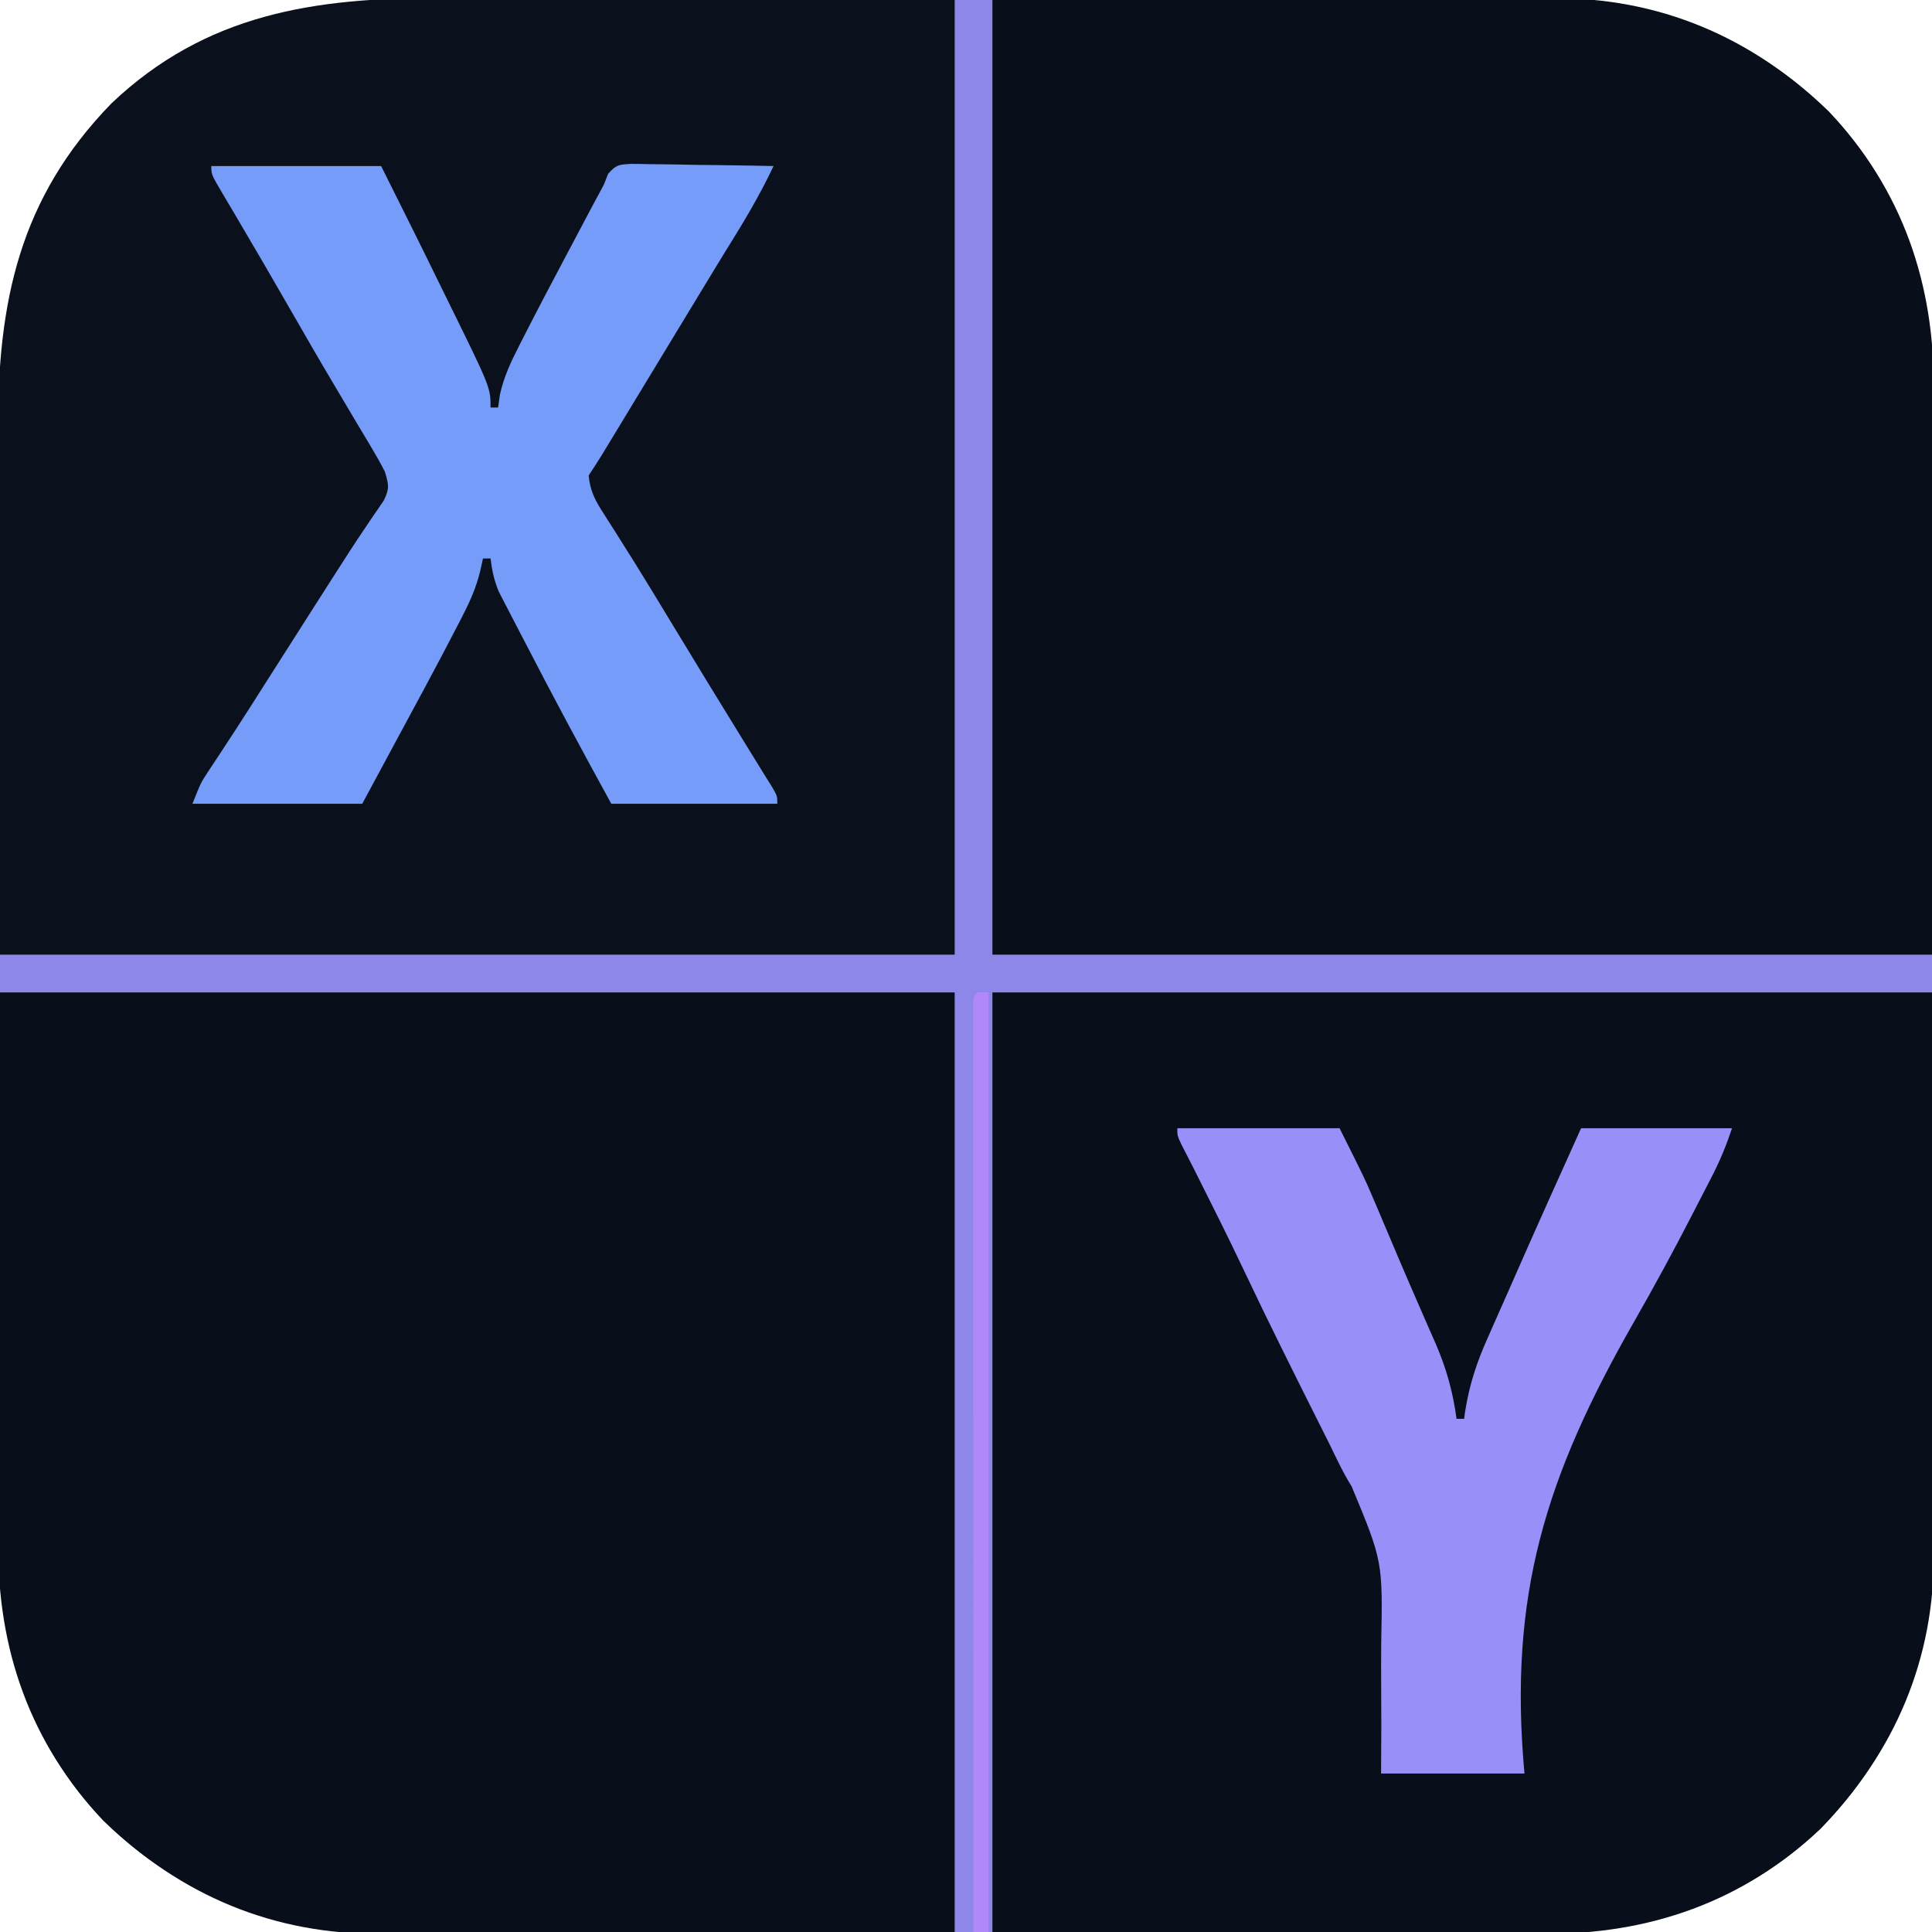
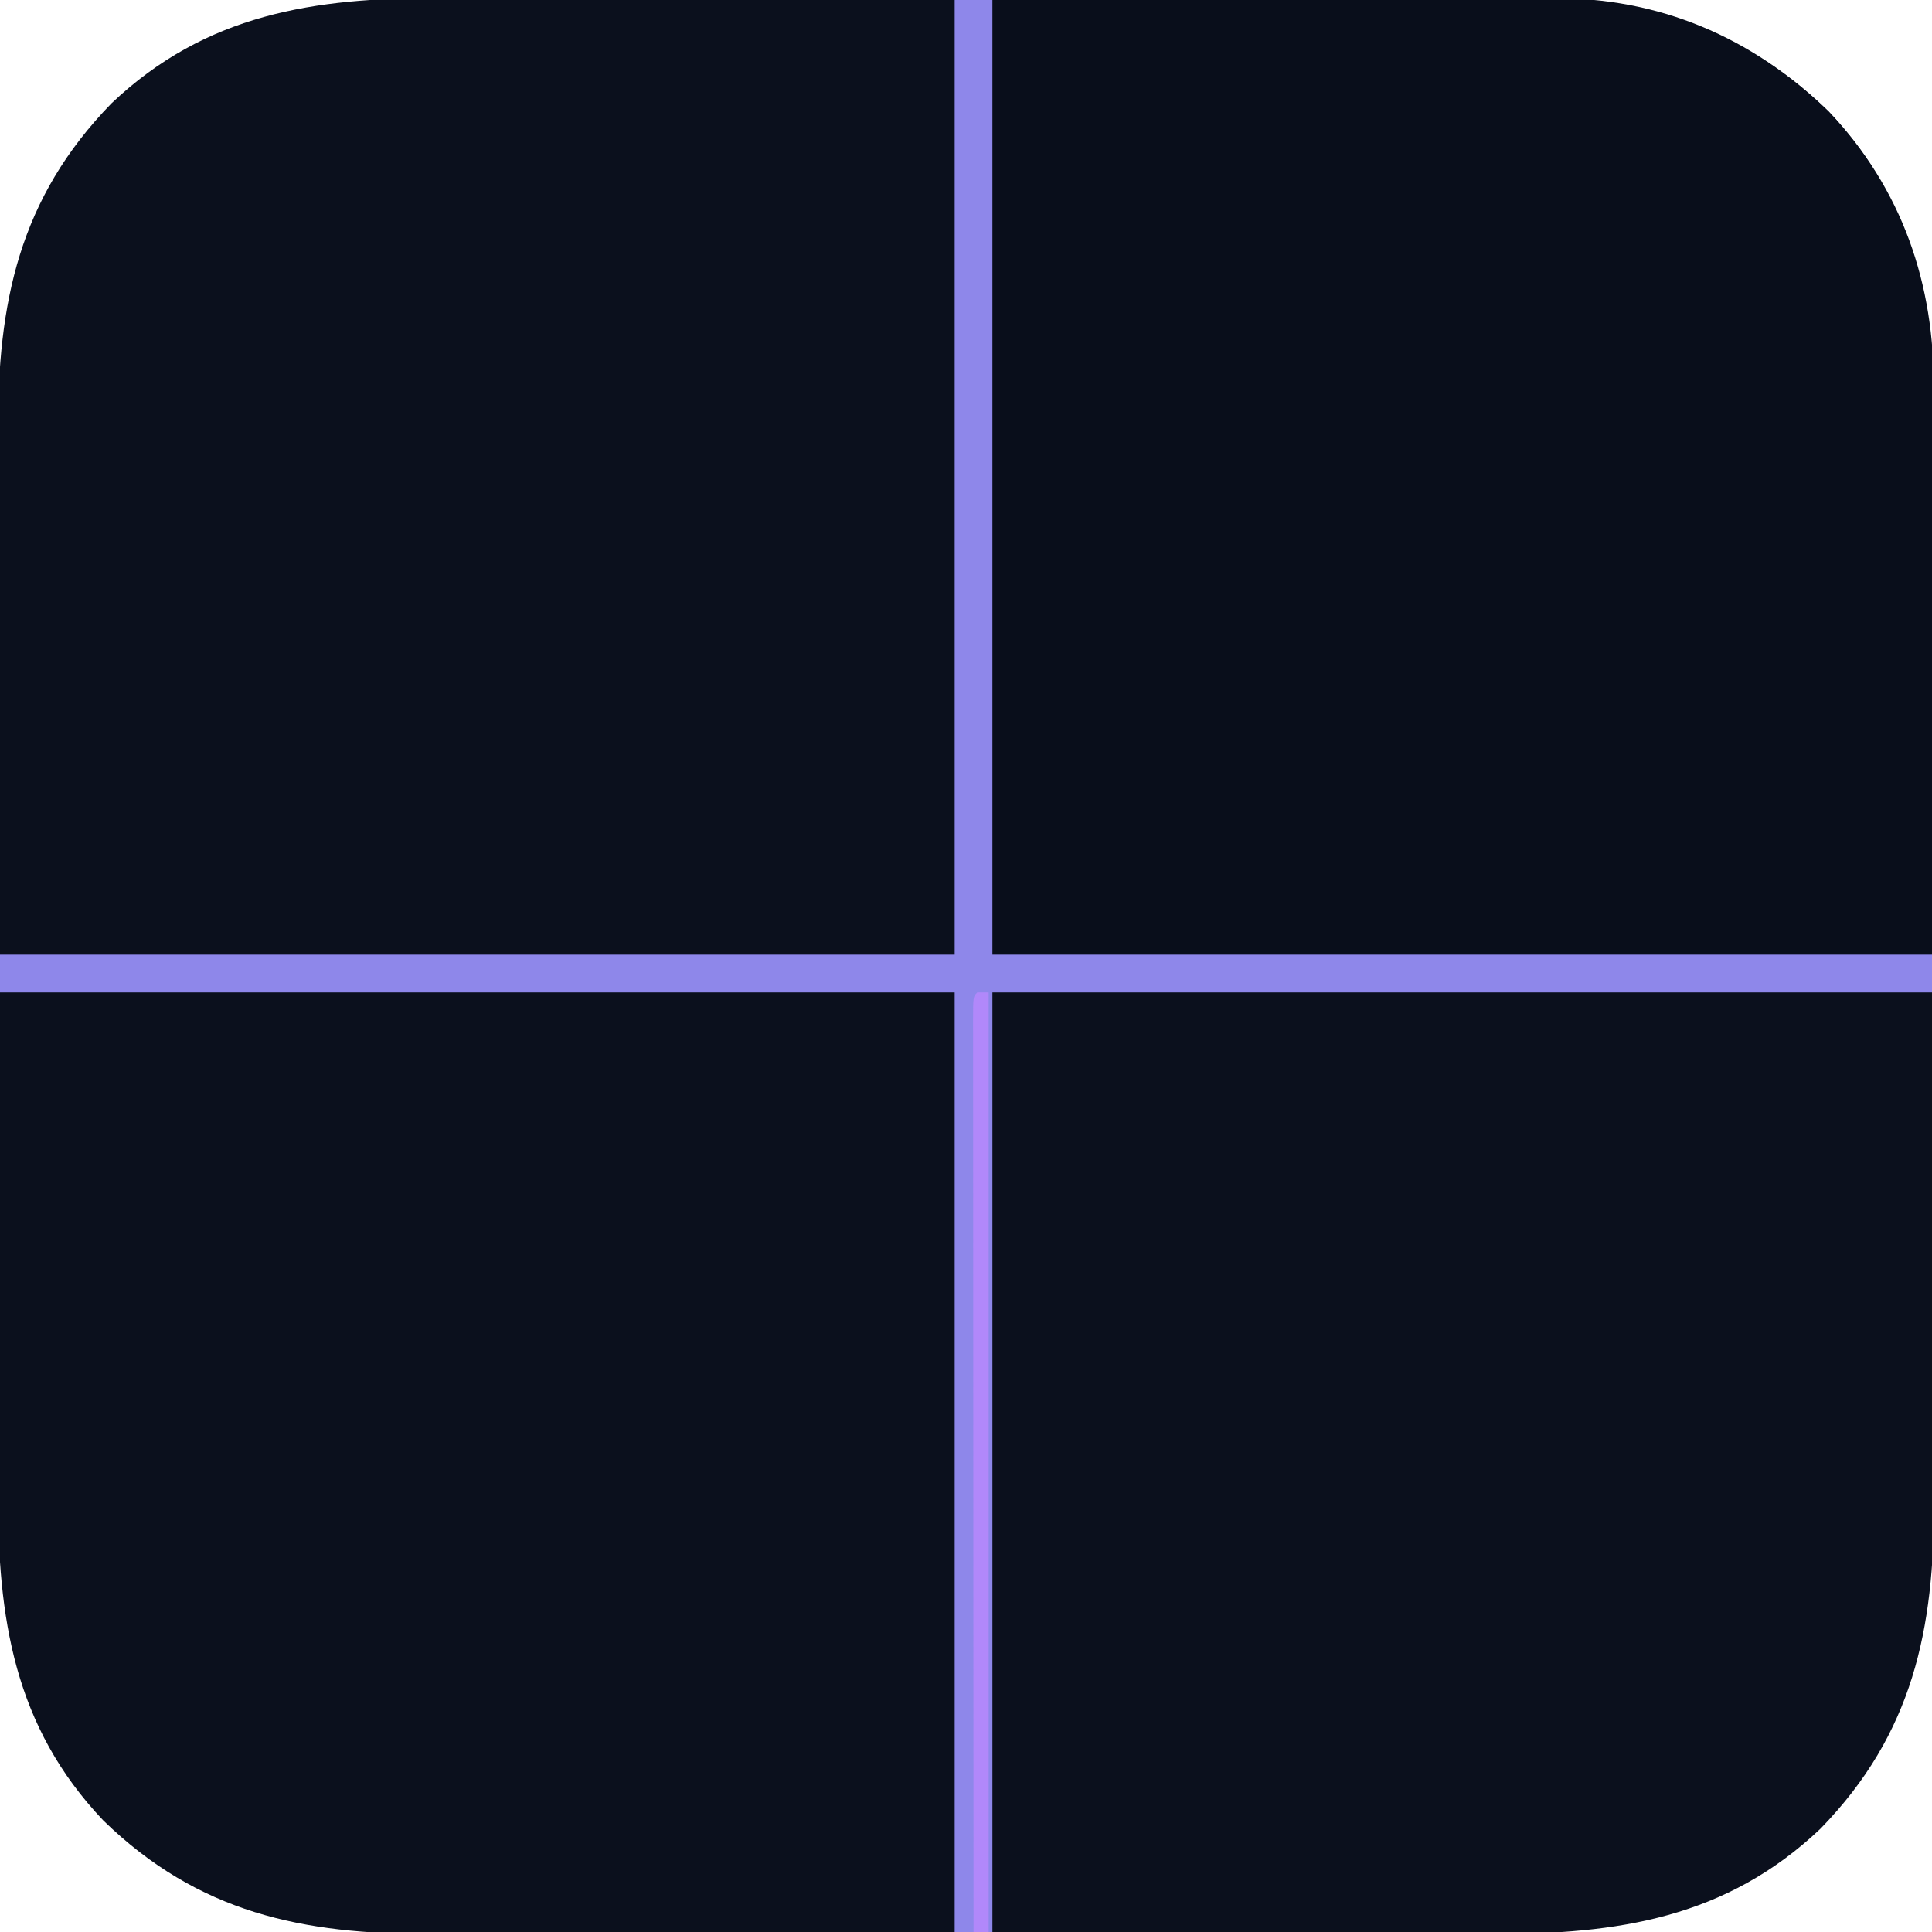
<svg xmlns="http://www.w3.org/2000/svg" version="1.1" width="512" height="512">
  <path d="M0 0 C4.123 0.009 8.246 -0.005 12.368 -0.016 C20.421 -0.034 28.474 -0.03 36.527 -0.018 C43.077 -0.009 49.628 -0.008 56.179 -0.012 C57.115 -0.013 58.051 -0.014 59.015 -0.014 C60.917 -0.016 62.819 -0.017 64.721 -0.018 C82.514 -0.029 100.306 -0.016 118.099 0.005 C133.332 0.023 148.564 0.02 163.797 0.001 C181.531 -0.02 199.264 -0.028 216.997 -0.016 C218.892 -0.015 220.787 -0.014 222.681 -0.012 C223.613 -0.012 224.545 -0.011 225.505 -0.01 C232.04 -0.007 238.575 -0.013 245.11 -0.022 C253.086 -0.034 261.061 -0.03 269.036 -0.009 C273.097 0.001 277.158 0.006 281.219 -0.008 C315.203 -0.11 342.849 5.553 368.028 30.05 C391.766 55.036 396.062 83.84 395.953 117.093 C395.944 121.216 395.958 125.338 395.969 129.461 C395.987 137.514 395.983 145.567 395.971 153.62 C395.962 160.17 395.961 166.721 395.965 173.272 C395.966 174.208 395.967 175.144 395.967 176.108 C395.968 178.01 395.97 179.912 395.971 181.814 C395.982 199.607 395.969 217.399 395.948 235.192 C395.93 250.425 395.933 265.657 395.952 280.89 C395.973 298.623 395.981 316.357 395.969 334.09 C395.968 335.985 395.967 337.879 395.965 339.774 C395.965 340.706 395.964 341.638 395.963 342.598 C395.96 349.133 395.966 355.668 395.975 362.203 C395.987 370.179 395.983 378.154 395.962 386.129 C395.952 390.19 395.947 394.251 395.961 398.312 C396.063 432.296 390.4 459.942 365.903 485.121 C340.917 508.859 312.113 513.155 278.86 513.046 C274.737 513.037 270.615 513.051 266.492 513.062 C258.439 513.079 250.386 513.076 242.333 513.064 C235.783 513.055 229.232 513.054 222.681 513.058 C221.745 513.059 220.809 513.059 219.845 513.06 C217.943 513.061 216.041 513.063 214.139 513.064 C196.346 513.075 178.554 513.062 160.761 513.041 C145.528 513.023 130.296 513.026 115.063 513.044 C97.329 513.066 79.596 513.074 61.863 513.062 C59.968 513.061 58.073 513.059 56.179 513.058 C55.247 513.058 54.315 513.057 53.355 513.056 C46.82 513.053 40.285 513.059 33.75 513.068 C25.774 513.079 17.799 513.076 9.824 513.055 C5.763 513.045 1.702 513.04 -2.359 513.054 C-36.343 513.156 -63.989 507.493 -89.168 482.996 C-112.906 458.01 -117.202 429.206 -117.093 395.953 C-117.084 391.83 -117.098 387.707 -117.109 383.585 C-117.126 375.532 -117.123 367.479 -117.111 359.426 C-117.102 352.876 -117.101 346.325 -117.105 339.774 C-117.106 338.838 -117.106 337.902 -117.107 336.938 C-117.108 335.036 -117.11 333.134 -117.111 331.232 C-117.122 313.439 -117.109 295.647 -117.088 277.854 C-117.07 262.621 -117.073 247.389 -117.091 232.156 C-117.113 214.422 -117.121 196.689 -117.109 178.956 C-117.108 177.061 -117.106 175.166 -117.105 173.272 C-117.104 171.874 -117.104 171.874 -117.103 170.448 C-117.1 163.913 -117.106 157.378 -117.115 150.842 C-117.126 142.867 -117.123 134.892 -117.102 126.917 C-117.092 122.856 -117.087 118.795 -117.101 114.734 C-117.203 80.75 -111.54 53.104 -87.043 27.925 C-62.057 4.187 -33.253 -0.109 0 0 Z " fill="#0B101D" transform="translate(116.57,-0.523)" />
-   <path d="M0 0 C83.49 0 166.98 0 253 0 C253 82.17 253 164.34 253 249 C225.816 249.083 198.632 249.165 170.625 249.25 C157.793 249.305 157.793 249.305 144.702 249.36 C134.182 249.378 134.182 249.378 129.244 249.382 C125.825 249.385 122.407 249.4 118.989 249.422 C114.606 249.45 110.224 249.458 105.841 249.452 C104.247 249.453 102.652 249.461 101.058 249.477 C72.624 249.743 47.844 239.361 27.402 219.473 C7.983 199.033 -0.735 173.908 -0.454 145.994 C-0.453 144.359 -0.453 142.725 -0.456 141.091 C-0.456 136.776 -0.434 132.462 -0.405 128.147 C-0.382 124.075 -0.381 120.003 -0.378 115.931 C-0.358 104.079 -0.302 92.227 -0.25 80.375 C-0.168 53.851 -0.085 27.328 0 0 Z " fill="#090E1B" transform="translate(0,263)" />
  <path d="M0 0 C39.786 -0.124 39.786 -0.124 80.375 -0.25 C88.721 -0.286 97.067 -0.323 105.666 -0.36 C115.931 -0.378 115.931 -0.378 120.751 -0.382 C124.086 -0.385 127.421 -0.4 130.756 -0.422 C135.033 -0.45 139.309 -0.458 143.585 -0.452 C145.141 -0.453 146.696 -0.461 148.252 -0.477 C176.538 -0.748 201.285 9.764 221.598 29.527 C241.15 50.107 249.73 75.297 249.454 103.374 C249.453 105.048 249.453 106.722 249.456 108.396 C249.456 112.819 249.434 117.241 249.405 121.663 C249.382 125.836 249.381 130.009 249.378 134.182 C249.358 146.33 249.302 158.477 249.25 170.625 C249.167 197.809 249.085 224.993 249 253 C166.83 253 84.66 253 0 253 C0 169.51 0 86.02 0 0 Z " fill="#090E1B" transform="translate(263,0)" />
-   <path d="M0 0 C82.17 0 164.34 0 249 0 C249.083 26.524 249.165 53.047 249.25 80.375 C249.286 88.721 249.323 97.067 249.36 105.666 C249.378 115.931 249.378 115.931 249.382 120.751 C249.385 124.086 249.4 127.421 249.422 130.756 C249.45 135.033 249.458 139.309 249.452 143.585 C249.453 145.141 249.461 146.696 249.477 148.252 C249.748 176.538 239.236 201.285 219.473 221.598 C199.033 241.017 173.908 249.735 145.994 249.454 C144.359 249.453 142.725 249.453 141.091 249.456 C136.776 249.456 132.462 249.434 128.147 249.405 C124.075 249.382 120.003 249.381 115.931 249.378 C104.079 249.358 92.227 249.302 80.375 249.25 C53.851 249.167 27.328 249.085 0 249 C0 166.83 0 84.66 0 0 Z " fill="#090E1B" transform="translate(263,263)" />
-   <path d="M0 0 C14.85 0 29.7 0 45 0 C50.252 10.503 55.497 21.004 60.647 31.556 C61.387 33.071 62.13 34.584 62.875 36.095 C74 58.688 74 58.688 74 64 C74.66 64 75.32 64 76 64 C76.165 62.845 76.33 61.69 76.5 60.5 C77.525 55.91 79.376 51.921 81.512 47.762 C81.863 47.069 82.214 46.376 82.576 45.662 C86.35 38.248 90.227 30.888 94.129 23.541 C95.331 21.277 96.53 19.011 97.729 16.744 C98.502 15.284 99.276 13.823 100.051 12.363 C100.404 11.696 100.757 11.028 101.121 10.34 C102.07 8.554 103.035 6.777 104 5 C104.381 4.033 104.762 3.066 105.154 2.07 C107.368 -0.413 107.979 -0.36 111.196 -0.568 C112.958 -0.567 114.72 -0.539 116.48 -0.488 C117.872 -0.478 117.872 -0.478 119.293 -0.467 C122.258 -0.439 125.222 -0.376 128.188 -0.312 C130.197 -0.287 132.207 -0.265 134.217 -0.244 C139.145 -0.189 144.072 -0.103 149 0 C145.227 8.036 140.704 15.481 136 23 C134.695 25.134 133.395 27.271 132.098 29.41 C131.443 30.489 130.788 31.568 130.114 32.68 C129.437 33.796 128.76 34.912 128.062 36.062 C127.335 37.261 126.608 38.46 125.881 39.658 C122.381 45.424 118.884 51.191 115.387 56.959 C113.822 59.54 112.257 62.12 110.692 64.7 C109.58 66.533 108.469 68.367 107.358 70.201 C106.684 71.312 106.01 72.422 105.316 73.566 C104.723 74.546 104.129 75.525 103.518 76.533 C102.382 78.379 101.202 80.197 100 82 C100.337 85.581 101.425 88.093 103.344 91.098 C103.839 91.884 104.335 92.671 104.845 93.481 C105.391 94.333 105.937 95.185 106.5 96.062 C107.693 97.955 108.884 99.848 110.074 101.742 C110.711 102.754 111.349 103.765 112.005 104.808 C115.135 109.816 118.19 114.869 121.245 119.922 C128.081 131.227 134.976 142.495 141.911 153.739 C142.536 154.752 143.161 155.765 143.805 156.809 C144.351 157.693 144.897 158.578 145.46 159.49 C146.223 160.732 146.223 160.732 147 162 C147.561 162.891 148.122 163.782 148.7 164.699 C150 167 150 167 150 169 C135.48 169 120.96 169 106 169 C98.274 154.927 90.668 140.809 83.312 126.54 C82.124 124.24 80.926 121.946 79.727 119.652 C79.088 118.414 78.45 117.176 77.812 115.938 C77.283 114.915 76.753 113.893 76.207 112.84 C74.946 109.873 74.393 107.19 74 104 C73.34 104 72.68 104 72 104 C71.736 105.181 71.471 106.362 71.199 107.578 C70.189 111.591 68.706 115.056 66.812 118.75 C66.479 119.403 66.146 120.055 65.803 120.728 C59.706 132.573 53.322 144.274 47 156 C44.69 160.29 42.38 164.58 40 169 C25.15 169 10.3 169 -5 169 C-2.752 163.379 -2.752 163.379 -0.891 160.566 C-0.473 159.93 -0.056 159.293 0.374 158.637 C0.828 157.952 1.282 157.268 1.75 156.562 C2.752 155.033 3.753 153.503 4.754 151.973 C5.284 151.163 5.814 150.354 6.36 149.52 C9.17 145.202 11.927 140.85 14.688 136.5 C19.191 129.411 23.702 122.328 28.23 115.255 C29.606 113.104 30.98 110.953 32.352 108.8 C35.205 104.329 38.065 99.871 41.047 95.484 C41.481 94.839 41.915 94.193 42.362 93.527 C43.46 91.901 44.575 90.286 45.691 88.672 C47.298 85.391 47.006 84.455 46 81 C44.975 78.989 43.869 77.019 42.711 75.082 C42.376 74.516 42.04 73.95 41.695 73.367 C40.595 71.511 39.485 69.662 38.375 67.812 C37.212 65.855 36.051 63.897 34.89 61.938 C34.098 60.601 33.305 59.264 32.511 57.928 C28.634 51.403 24.842 44.831 21.062 38.25 C16.463 30.254 11.839 22.275 7.143 14.335 C6.436 13.139 5.73 11.942 5.026 10.745 C4.303 9.515 3.576 8.289 2.845 7.064 C0 2.225 0 2.225 0 0 Z " fill="#769CF9" transform="translate(56,44)" />
-   <path d="M0 0 C14.19 0 28.38 0 43 0 C49.751 13.501 49.751 13.501 51.824 18.383 C52.523 20.021 52.523 20.021 53.237 21.692 C53.716 22.825 54.194 23.958 54.688 25.125 C55.465 26.959 56.243 28.794 57.021 30.628 C57.552 31.88 58.082 33.131 58.611 34.383 C60.428 38.674 62.282 42.947 64.152 47.215 C64.652 48.366 65.152 49.518 65.667 50.705 C66.61 52.877 67.561 55.045 68.522 57.209 C71.336 63.741 73.055 69.948 74 77 C74.66 77 75.32 77 76 77 C76.095 76.327 76.19 75.654 76.288 74.961 C77.397 67.979 79.361 61.996 82.254 55.566 C82.674 54.608 83.093 53.65 83.526 52.663 C84.86 49.625 86.211 46.594 87.562 43.562 C88.442 41.566 89.32 39.569 90.197 37.572 C95.724 25.015 101.357 12.506 107 0 C120.2 0 133.4 0 147 0 C145.471 4.588 143.916 8.383 141.736 12.638 C141.412 13.271 141.088 13.904 140.755 14.556 C139.685 16.64 138.609 18.721 137.531 20.801 C137.158 21.526 136.785 22.251 136.4 22.998 C131.478 32.556 126.365 41.976 121.026 51.307 C97.635 92.232 87.692 123.728 92 171 C79.46 171 66.92 171 54 171 C54.021 166.71 54.041 162.42 54.062 158 C54.057 154.533 54.043 151.066 54.023 147.599 C54.005 143.964 54 140.331 54.031 136.696 C54.451 114.762 54.451 114.762 46.189 94.891 C43.903 91.255 42.114 87.351 40.23 83.496 C39.403 81.843 38.575 80.19 37.744 78.539 C30.95 64.986 24.17 51.435 17.686 37.73 C13.686 29.288 9.511 20.936 5.312 12.59 C4.913 11.794 4.513 10.999 4.102 10.179 C3.142 8.281 2.166 6.392 1.188 4.504 C0 2 0 2 0 0 Z " fill="#998FF8" transform="translate(312,299)" />
  <path d="M0 0 C3.3 0 6.6 0 10 0 C10 83.49 10 166.98 10 253 C92.17 253 174.34 253 259 253 C259 256.3 259 259.6 259 263 C176.83 263 94.66 263 10 263 C10 345.17 10 427.34 10 512 C6.7 512 3.4 512 0 512 C0 429.83 0 347.66 0 263 C-83.49 263 -166.98 263 -253 263 C-253 259.7 -253 256.4 -253 253 C-169.51 253 -86.02 253 0 253 C0 169.51 0 86.02 0 0 Z " fill="#8E87EA" transform="translate(253,0)" />
  <path d="M0 0 C0.99 0 1.98 0 3 0 C3 82.17 3 164.34 3 249 C1.68 249 0.36 249 -1 249 C-1.023 217.423 -1.04 185.847 -1.051 154.27 C-1.052 150.546 -1.054 146.822 -1.055 143.098 C-1.055 142.356 -1.055 141.615 -1.056 140.851 C-1.06 128.831 -1.068 116.81 -1.077 104.789 C-1.086 92.464 -1.092 80.139 -1.094 67.814 C-1.095 60.203 -1.1 52.592 -1.108 44.98 C-1.114 39.154 -1.114 33.327 -1.113 27.501 C-1.113 25.103 -1.115 22.706 -1.119 20.308 C-1.124 17.051 -1.123 13.793 -1.12 10.535 C-1.123 9.573 -1.126 8.611 -1.129 7.62 C-1.114 1.114 -1.114 1.114 0 0 Z " fill="#B188FA" transform="translate(259,263)" />
</svg>